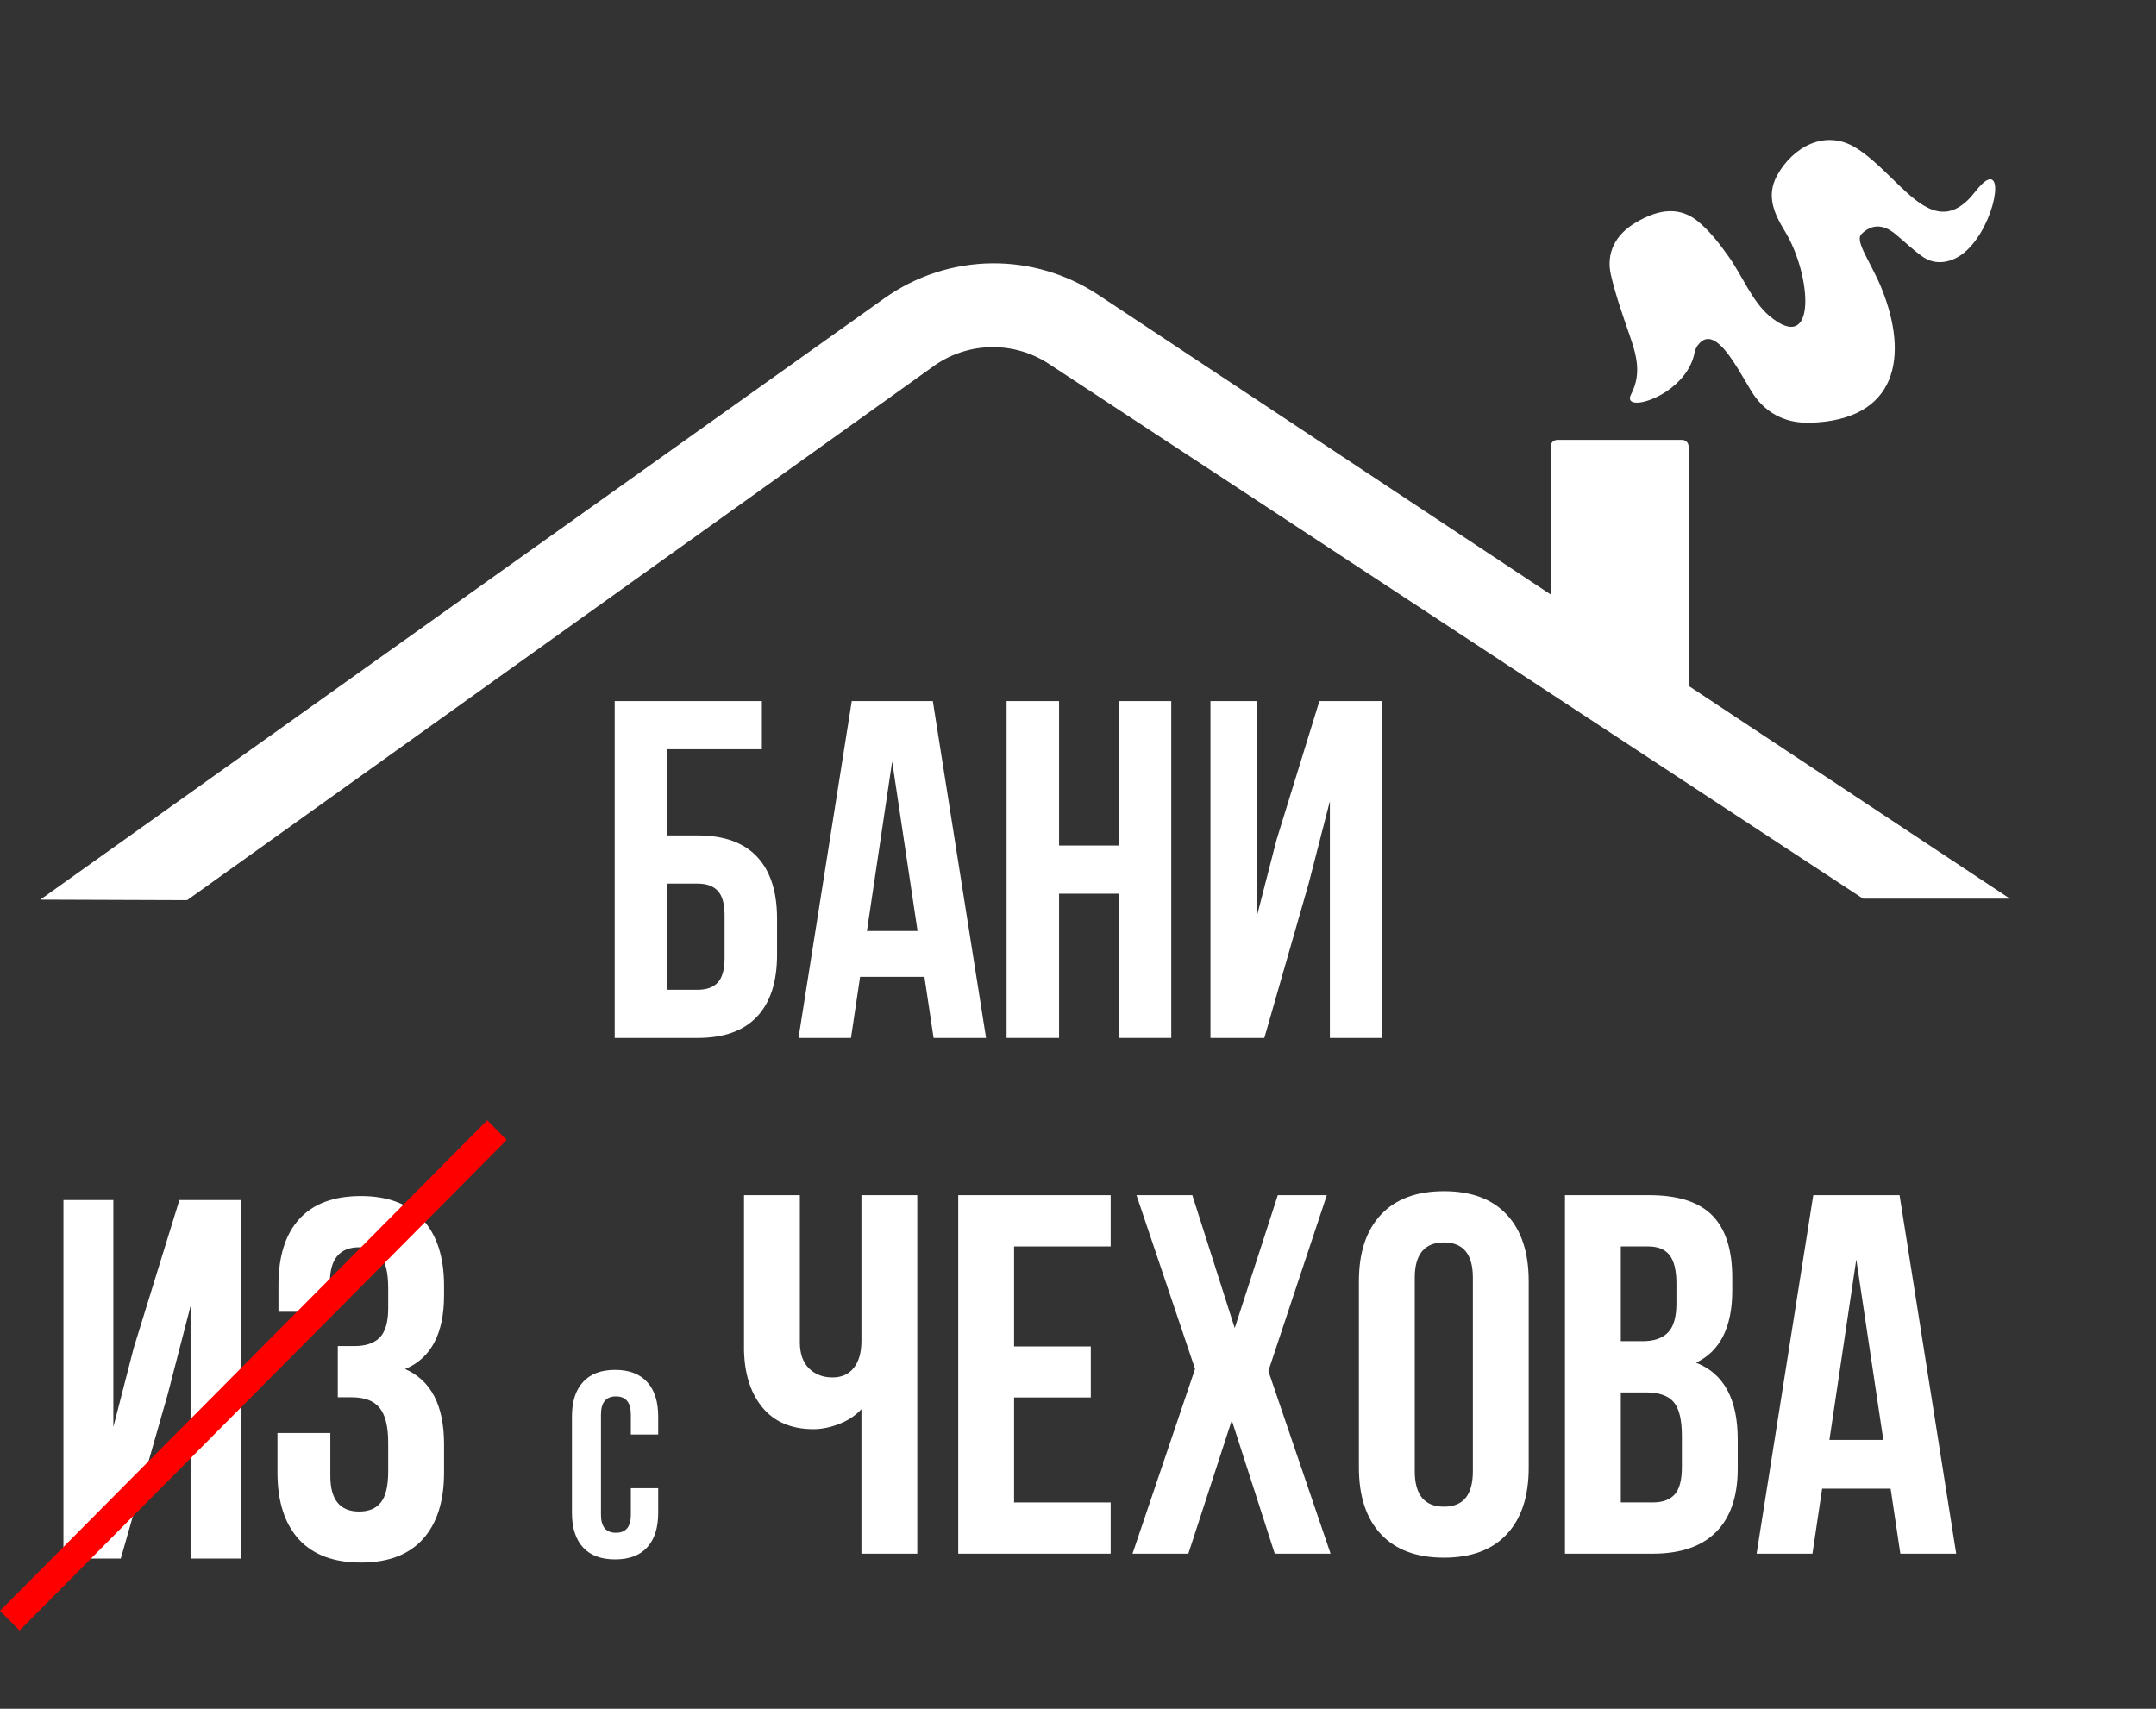
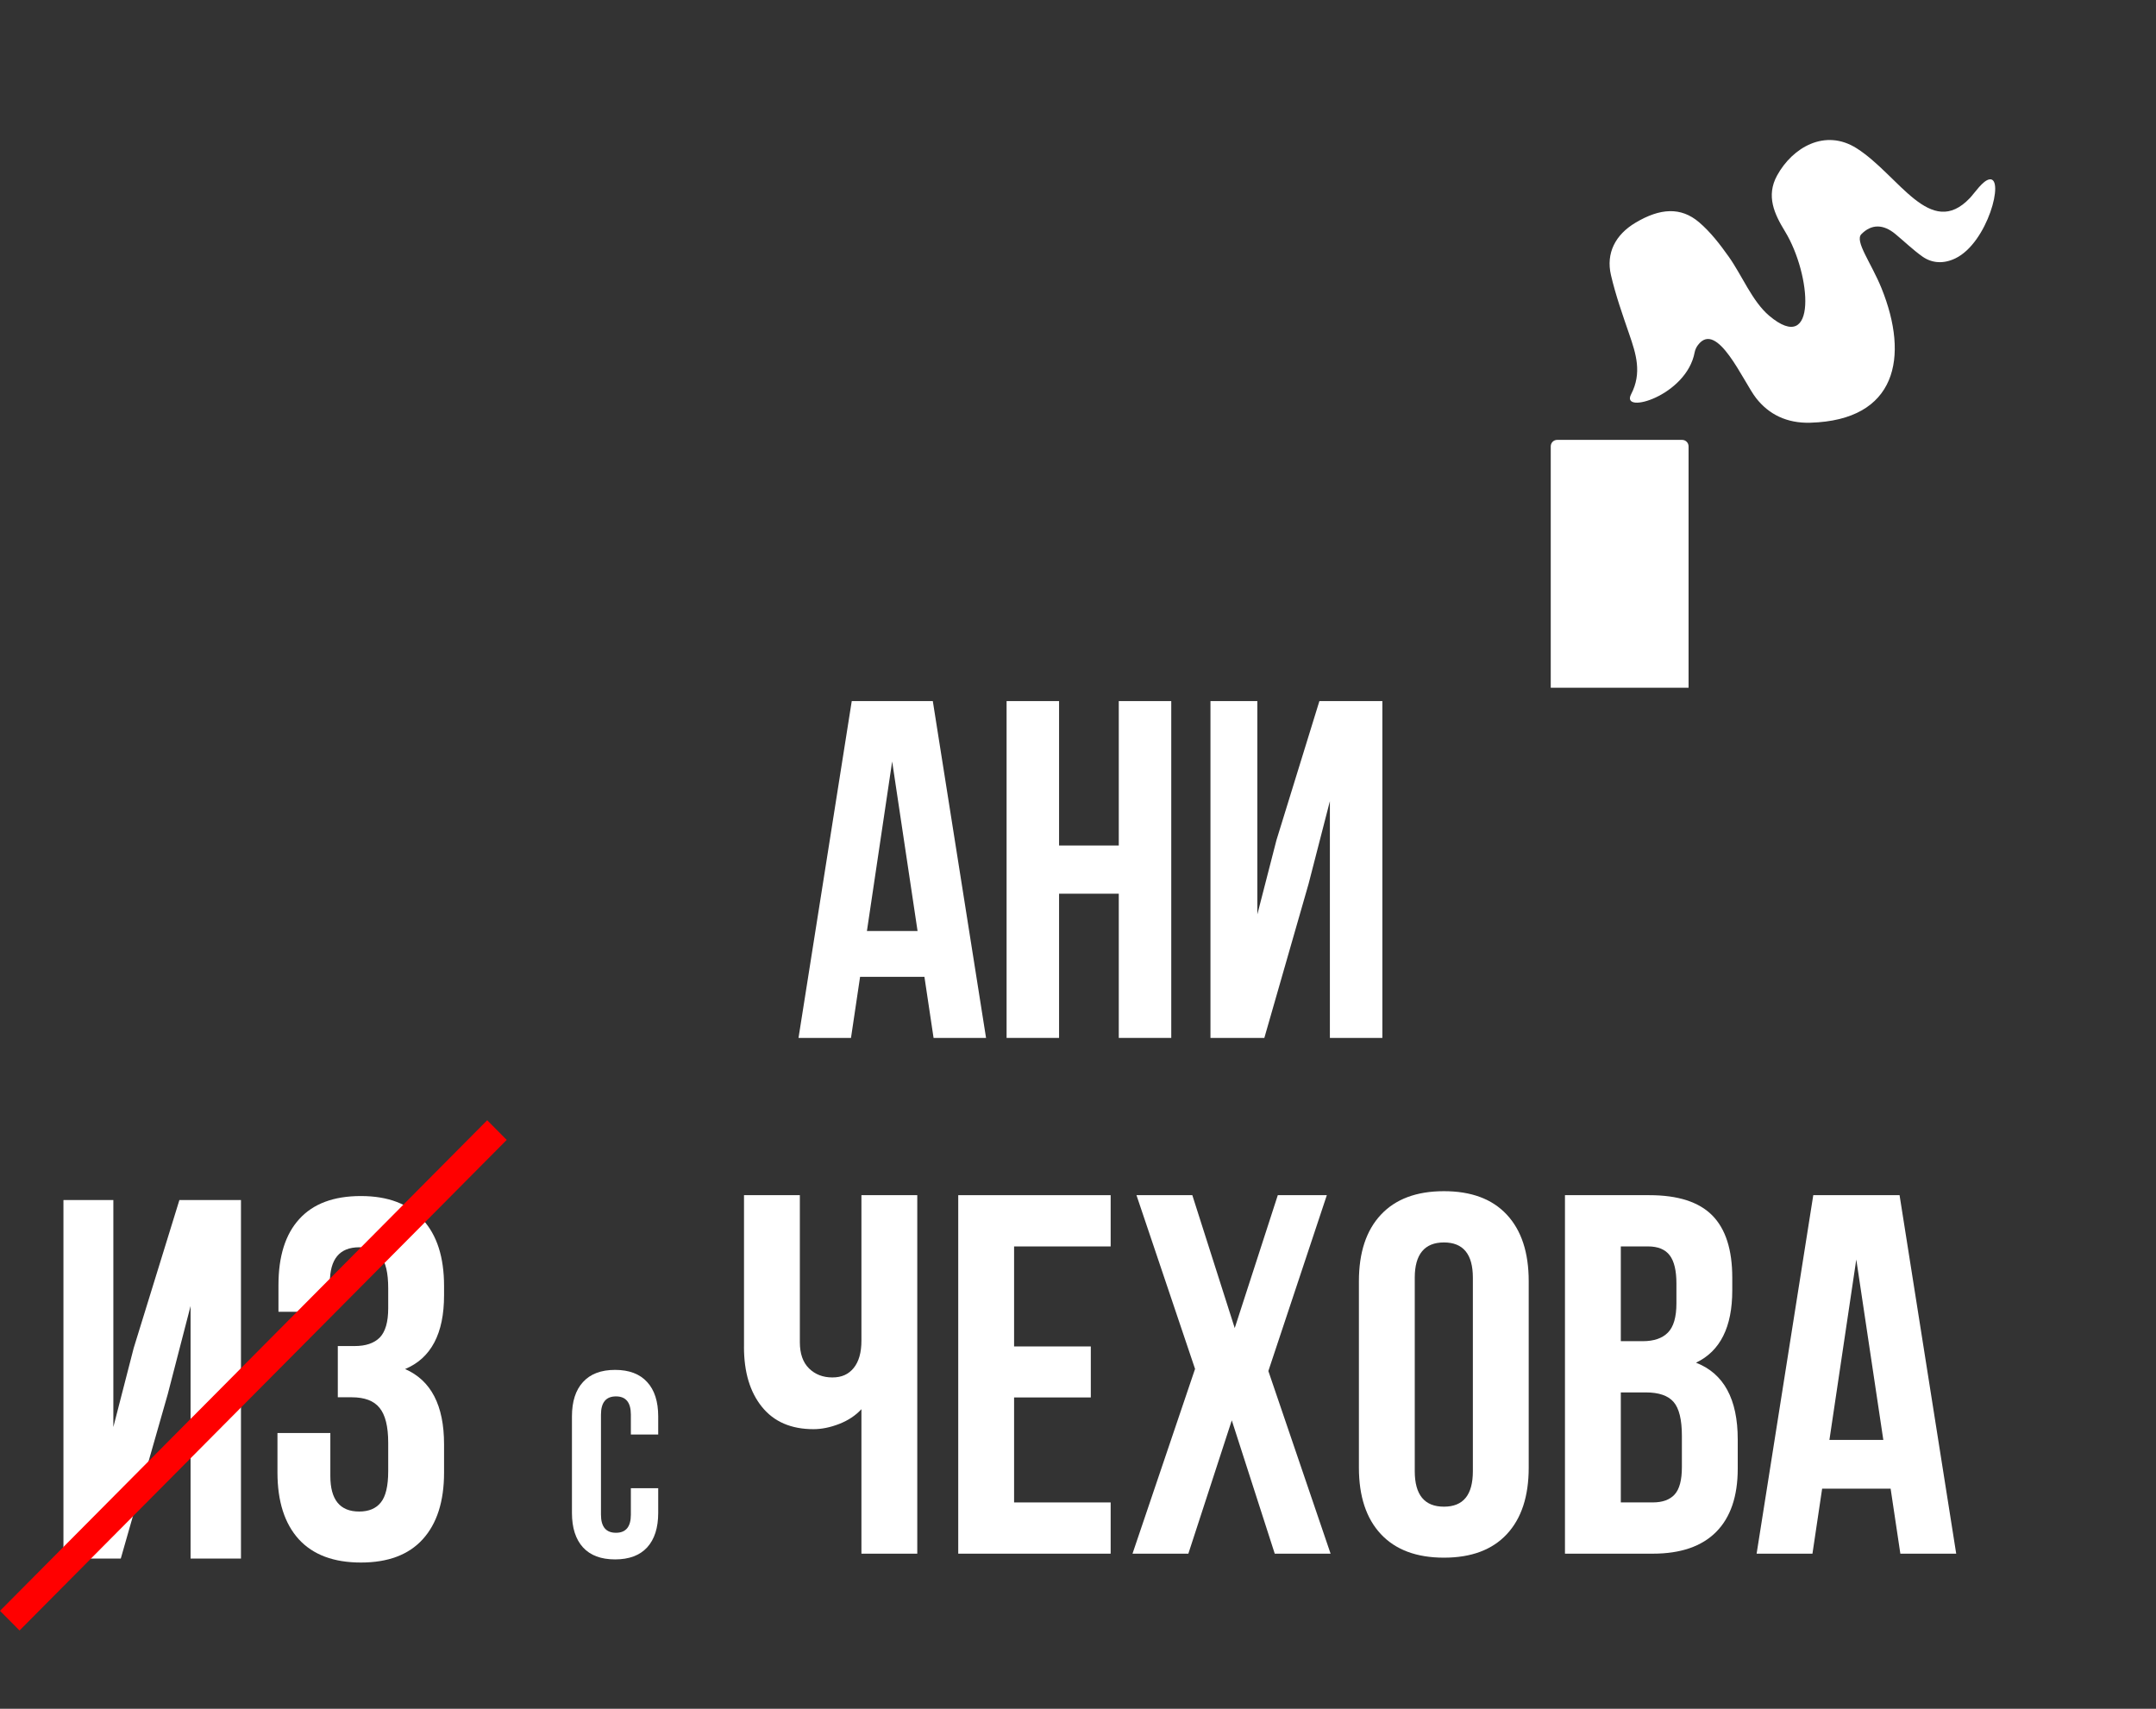
<svg xmlns="http://www.w3.org/2000/svg" width="82" height="65" viewBox="0 0 82 65" fill="none">
  <rect x="0" y="0" width="82" height="65" fill="#333333" stroke="none" />
  <g clip-path="url(#clip0_0_163)">
-     <path d="M1.531 34.222L33.625 11.354C34.83 10.495 36.267 10.029 37.742 10.017C39.166 10.006 40.562 10.419 41.753 11.204L76.444 34.184H70.858L39.882 13.834C39.251 13.423 38.515 13.204 37.763 13.204C36.919 13.204 36.098 13.48 35.423 13.989L7.117 34.242L1.531 34.222Z" fill="white" />
    <path d="M59.224 16.733H63.978C64.112 16.733 64.222 16.843 64.222 16.979V26.162H58.98V16.979C58.98 16.843 59.089 16.733 59.224 16.733Z" fill="white" />
    <path d="M68.852 16.08C67.957 16.106 67.273 15.762 66.789 15.142C66.304 14.522 65.308 12.152 64.578 13.127C64.516 13.208 64.473 13.303 64.453 13.405C64.141 15.064 61.626 15.785 62.036 14.999C62.459 14.185 62.222 13.457 61.967 12.716C61.712 11.974 61.448 11.229 61.27 10.463C61.075 9.627 61.441 8.927 62.2 8.474C63.142 7.911 63.931 7.867 64.62 8.453C65.059 8.828 65.418 9.297 65.751 9.766C66.254 10.474 66.643 11.463 67.288 12.01C69.133 13.564 68.895 10.451 67.89 8.803C67.486 8.142 67.16 7.455 67.59 6.673C68.177 5.605 69.418 4.878 70.62 5.644C72.229 6.671 73.415 9.12 74.921 7.534C75.102 7.343 75.414 6.861 75.669 6.823C76.251 6.738 75.6 9.236 74.368 9.829C73.921 10.044 73.481 10.018 73.112 9.756C72.75 9.497 72.43 9.187 72.088 8.903C71.623 8.518 71.176 8.521 70.795 8.907C70.531 9.173 71.171 10.001 71.561 10.966C72.62 13.585 72.141 15.986 68.852 16.08" fill="white" />
-     <path d="M23.379 39.482V26.669H28.977V28.5H25.375V31.779H26.537C27.531 31.779 28.282 32.049 28.791 32.588C29.299 33.127 29.554 33.912 29.554 34.943V36.319C29.554 37.35 29.299 38.134 28.791 38.673C28.282 39.213 27.531 39.482 26.537 39.482H23.379V39.482ZM25.375 37.65H26.537C26.874 37.65 27.129 37.558 27.3 37.373C27.472 37.188 27.558 36.879 27.558 36.444V34.818C27.558 34.383 27.472 34.073 27.3 33.889C27.129 33.704 26.874 33.612 26.537 33.612H25.375V37.651V37.65Z" fill="white" />
    <path d="M30.37 39.482L32.395 26.669H35.478L37.503 39.482H35.507L35.159 37.158H32.712L32.366 39.482H30.37ZM32.972 35.416H34.898L33.932 28.966L32.972 35.416Z" fill="white" />
    <path d="M38.284 39.482V26.669H40.28V32.163H42.551V26.669H44.547V39.482H42.551V33.996H40.28V39.482H38.284Z" fill="white" />
    <path d="M46.038 39.482V26.669H47.821V34.782L48.548 31.958L50.181 26.669H52.576V39.482H50.58V30.476L49.772 33.613L48.087 39.482H46.038Z" fill="white" />
    <path d="M28.297 51.237V45.464H30.421V51.056C30.421 51.493 30.538 51.826 30.77 52.054C31.003 52.283 31.299 52.397 31.658 52.397C32.017 52.397 32.275 52.276 32.47 52.036C32.665 51.795 32.763 51.449 32.763 50.999V45.464H34.887V59.101H32.763V53.605C32.542 53.845 32.261 54.032 31.918 54.166C31.575 54.299 31.249 54.365 30.94 54.365C30.09 54.365 29.437 54.083 28.981 53.519C28.524 52.955 28.296 52.194 28.296 51.237H28.297Z" fill="white" />
    <path d="M36.445 59.101V45.464H42.242V47.414H38.569V51.218H41.487V53.158H38.569V57.152H42.242V59.101H36.445V59.101Z" fill="white" />
    <path d="M43.073 59.101L45.452 52.073L43.224 45.464H45.348L46.961 50.52L48.599 45.464H50.464L48.24 52.153L50.607 59.101H48.483L46.849 54.029L45.197 59.101H43.073Z" fill="white" />
    <path d="M51.684 55.83V48.735C51.684 47.645 51.963 46.802 52.521 46.206C53.079 45.61 53.878 45.312 54.918 45.312C55.959 45.312 56.756 45.61 57.31 46.206C57.865 46.802 58.142 47.645 58.142 48.735V55.83C58.142 56.92 57.865 57.763 57.31 58.359C56.755 58.955 55.958 59.253 54.918 59.253C53.878 59.253 53.079 58.955 52.521 58.359C51.963 57.763 51.684 56.92 51.684 55.83ZM53.808 55.963C53.808 56.863 54.178 57.313 54.918 57.313C55.657 57.313 56.018 56.863 56.018 55.963V48.602C56.018 47.709 55.651 47.262 54.918 47.262C54.185 47.262 53.808 47.709 53.808 48.602V55.963Z" fill="white" />
    <path d="M59.521 59.101V45.464H62.731C63.82 45.464 64.617 45.721 65.124 46.234C65.631 46.748 65.884 47.537 65.884 48.602V49.087C65.884 50.482 65.425 51.398 64.505 51.836C65.563 52.248 66.092 53.221 66.092 54.755V55.868C66.092 56.92 65.818 57.722 65.271 58.274C64.723 58.825 63.92 59.101 62.863 59.101H59.521ZM61.645 51.018H62.48C62.903 51.018 63.223 50.908 63.438 50.689C63.652 50.471 63.76 50.101 63.76 49.582V48.821C63.76 48.333 63.675 47.976 63.504 47.751C63.333 47.526 63.058 47.413 62.679 47.413H61.645V51.018ZM61.645 57.151H62.863C63.234 57.151 63.511 57.05 63.694 56.847C63.877 56.644 63.968 56.299 63.968 55.81V54.621C63.968 54 63.862 53.569 63.651 53.328C63.44 53.087 63.09 52.967 62.599 52.967H61.645V57.151V57.151Z" fill="white" />
    <path d="M66.81 59.101L68.965 45.464H72.247L74.401 59.101H72.277L71.907 56.629H69.302L68.934 59.101H66.81H66.81ZM69.579 54.774H71.629L70.601 47.91L69.579 54.774Z" fill="white" />
    <path d="M21.753 57.549V53.881C21.753 53.313 21.893 52.877 22.173 52.573C22.453 52.264 22.86 52.11 23.394 52.11C23.927 52.11 24.334 52.264 24.614 52.573C24.894 52.877 25.034 53.313 25.034 53.881V54.569H23.994V53.812C23.994 53.349 23.805 53.118 23.428 53.118C23.047 53.118 22.857 53.349 22.857 53.812V57.618C22.857 58.077 23.047 58.306 23.428 58.306C23.805 58.306 23.994 58.077 23.994 57.618V56.61H25.034V57.549C25.034 58.116 24.894 58.554 24.614 58.862C24.334 59.167 23.927 59.319 23.394 59.319C22.86 59.319 22.453 59.167 22.173 58.862C21.893 58.554 21.753 58.116 21.753 57.549Z" fill="white" />
  </g>
  <path d="M10.553 56.015V54.512H12.564V56.148C12.564 57.048 12.93 57.498 13.66 57.498C14.025 57.498 14.299 57.384 14.481 57.156C14.67 56.928 14.765 56.528 14.765 55.958V54.883C14.765 54.262 14.654 53.818 14.434 53.552C14.22 53.285 13.867 53.152 13.377 53.152H12.848V51.203H13.49C13.912 51.203 14.229 51.095 14.444 50.879C14.658 50.657 14.765 50.286 14.765 49.767V49.006C14.765 48.422 14.67 48.017 14.481 47.788C14.299 47.56 14.025 47.446 13.66 47.446C12.917 47.446 12.546 47.893 12.546 48.787V49.9H10.591V48.882C10.591 47.785 10.855 46.949 11.384 46.371C11.913 45.788 12.693 45.497 13.726 45.497C14.758 45.497 15.542 45.795 16.077 46.391C16.619 46.98 16.889 47.823 16.889 48.92V49.272C16.889 50.73 16.395 51.665 15.407 52.078C16.395 52.509 16.889 53.463 16.889 54.94V56.015C16.889 57.111 16.619 57.958 16.077 58.554C15.542 59.144 14.758 59.438 13.726 59.438C12.693 59.438 11.906 59.144 11.365 58.554C10.824 57.958 10.553 57.111 10.553 56.015Z" fill="white" />
  <path d="M2.413 59.286V45.649H4.311V54.284L5.085 51.279L6.823 45.649H9.165V59.286H7.248V49.681L6.379 53.038L4.594 59.286H2.413Z" fill="white" />
  <path d="M18.53 42.614L0 61.275L0.743 62.023L19.272 43.362L18.53 42.614Z" fill="#FF0000" />
  <defs>
    <clipPath id="clip0_0_163">
      <rect width="80.469" height="63.261" fill="white" transform="translate(1.531 0.87)" />
    </clipPath>
  </defs>
</svg>